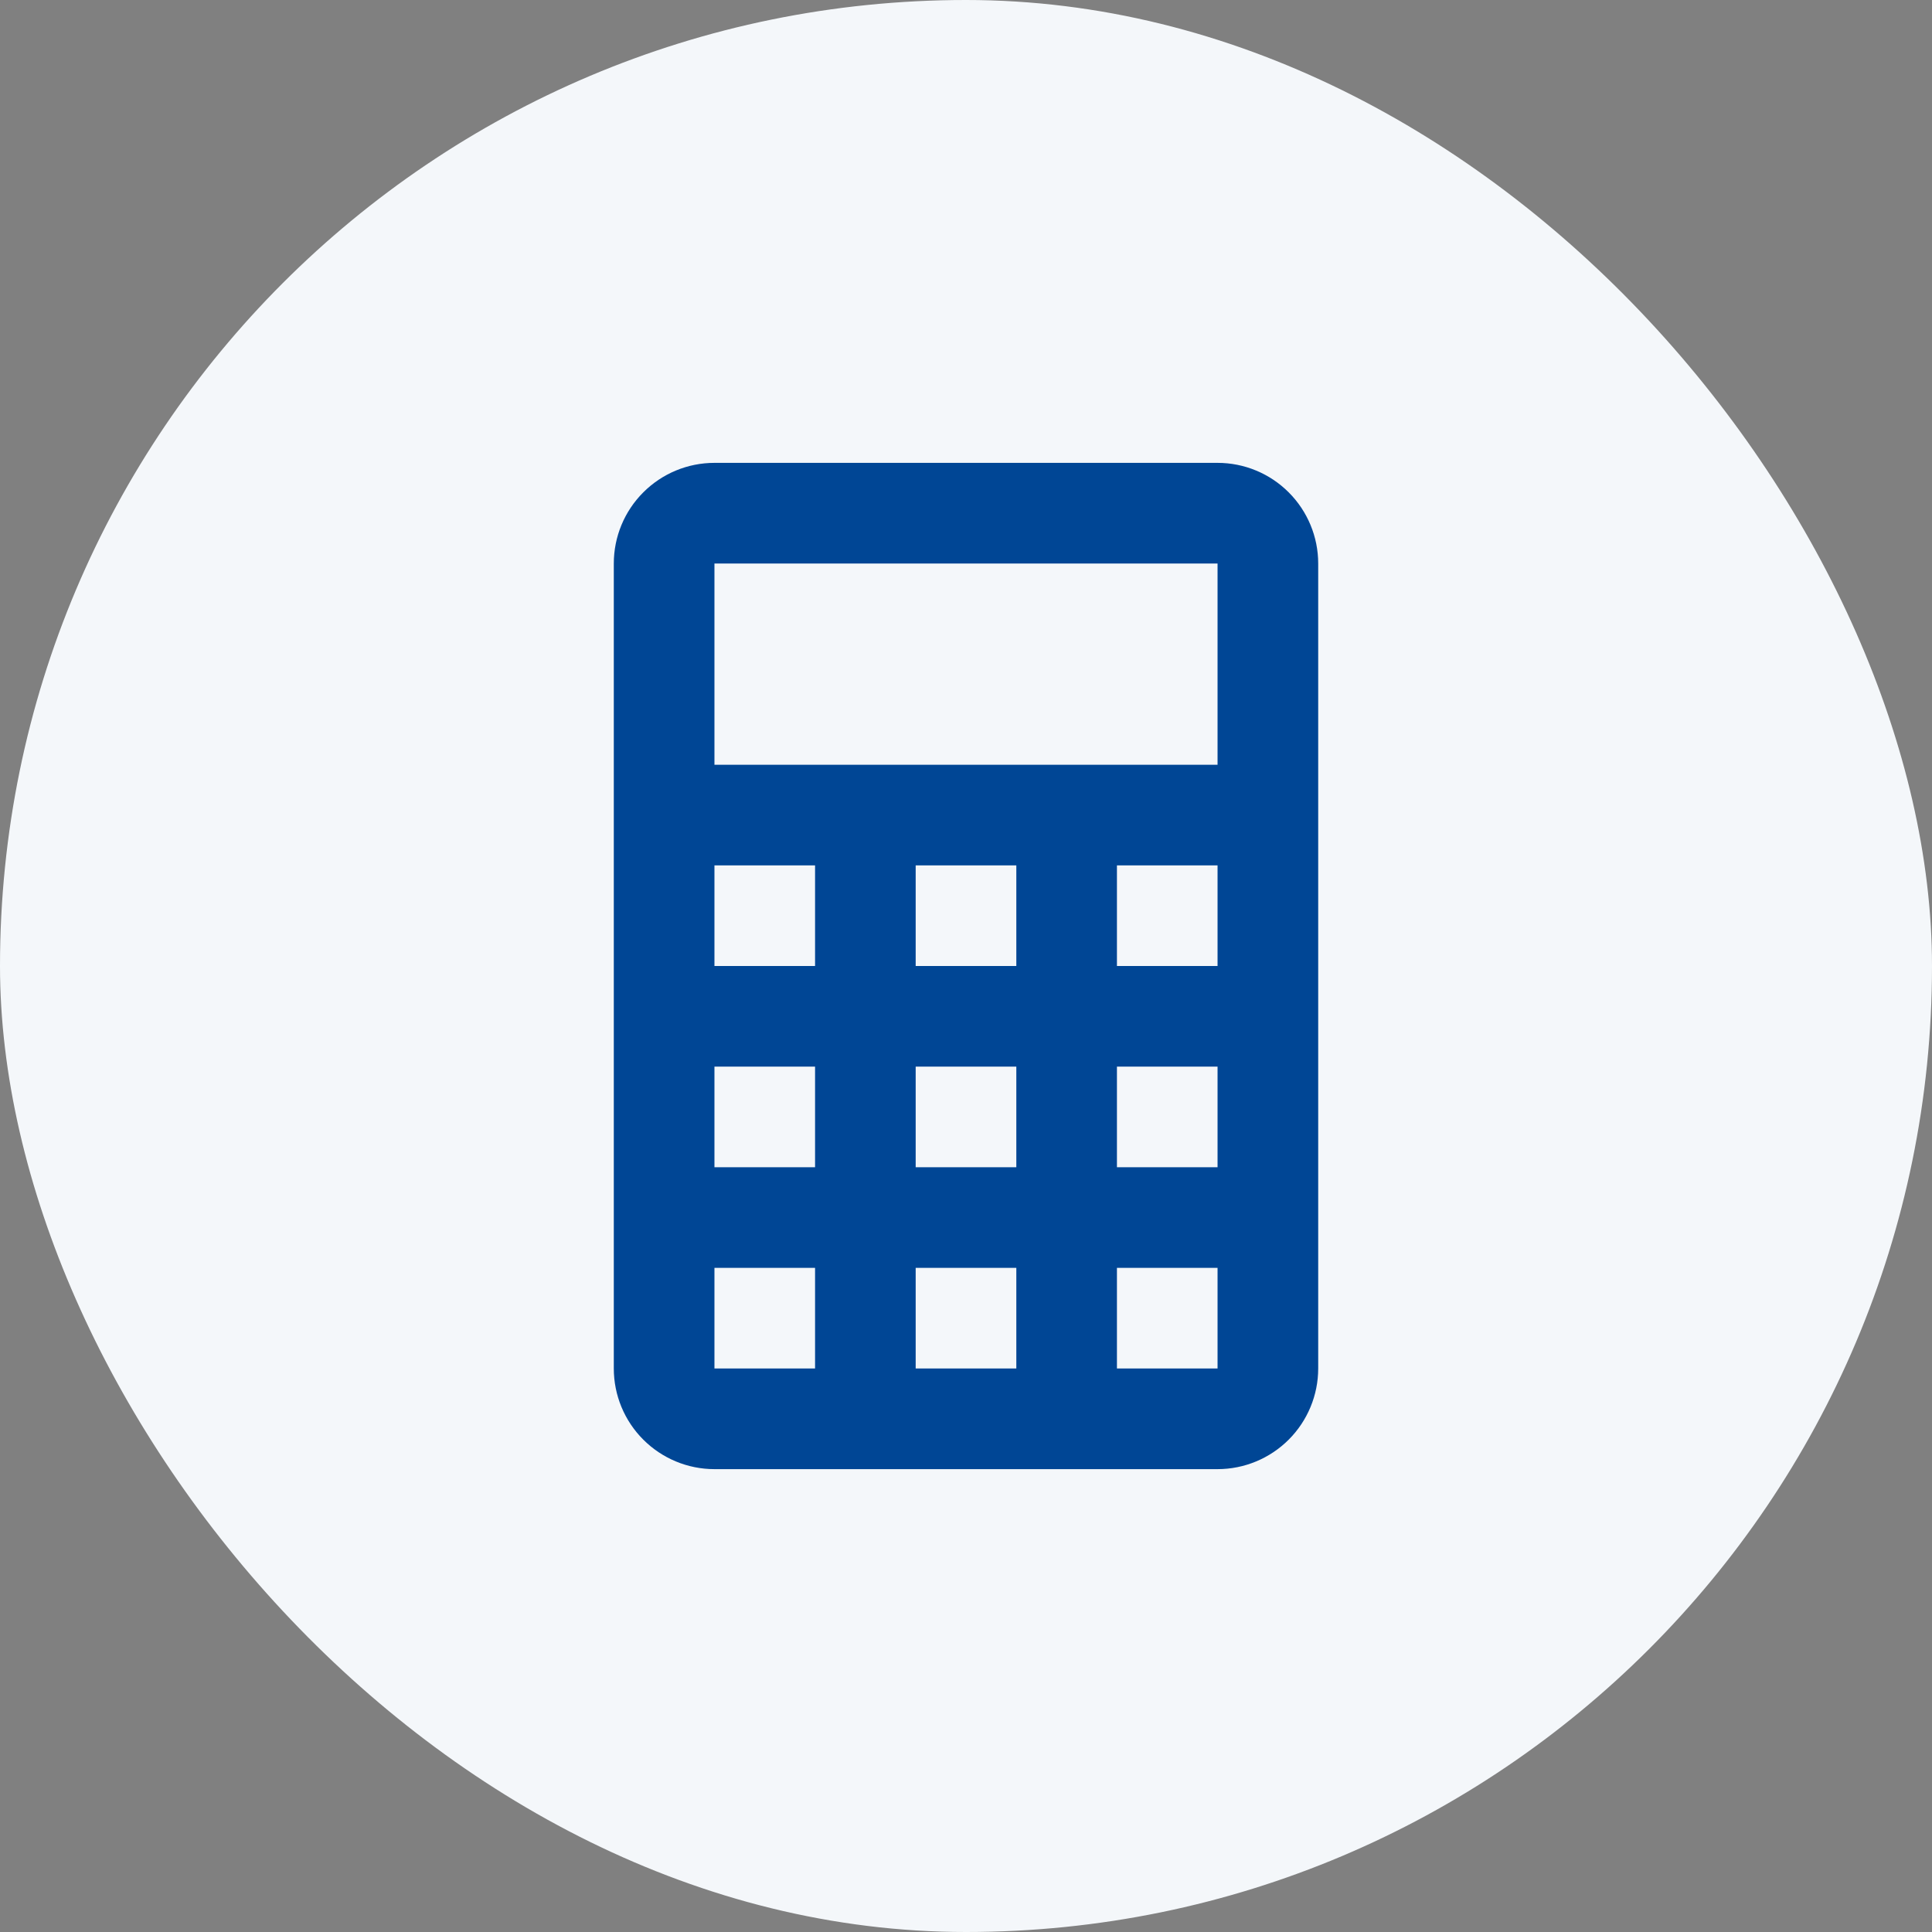
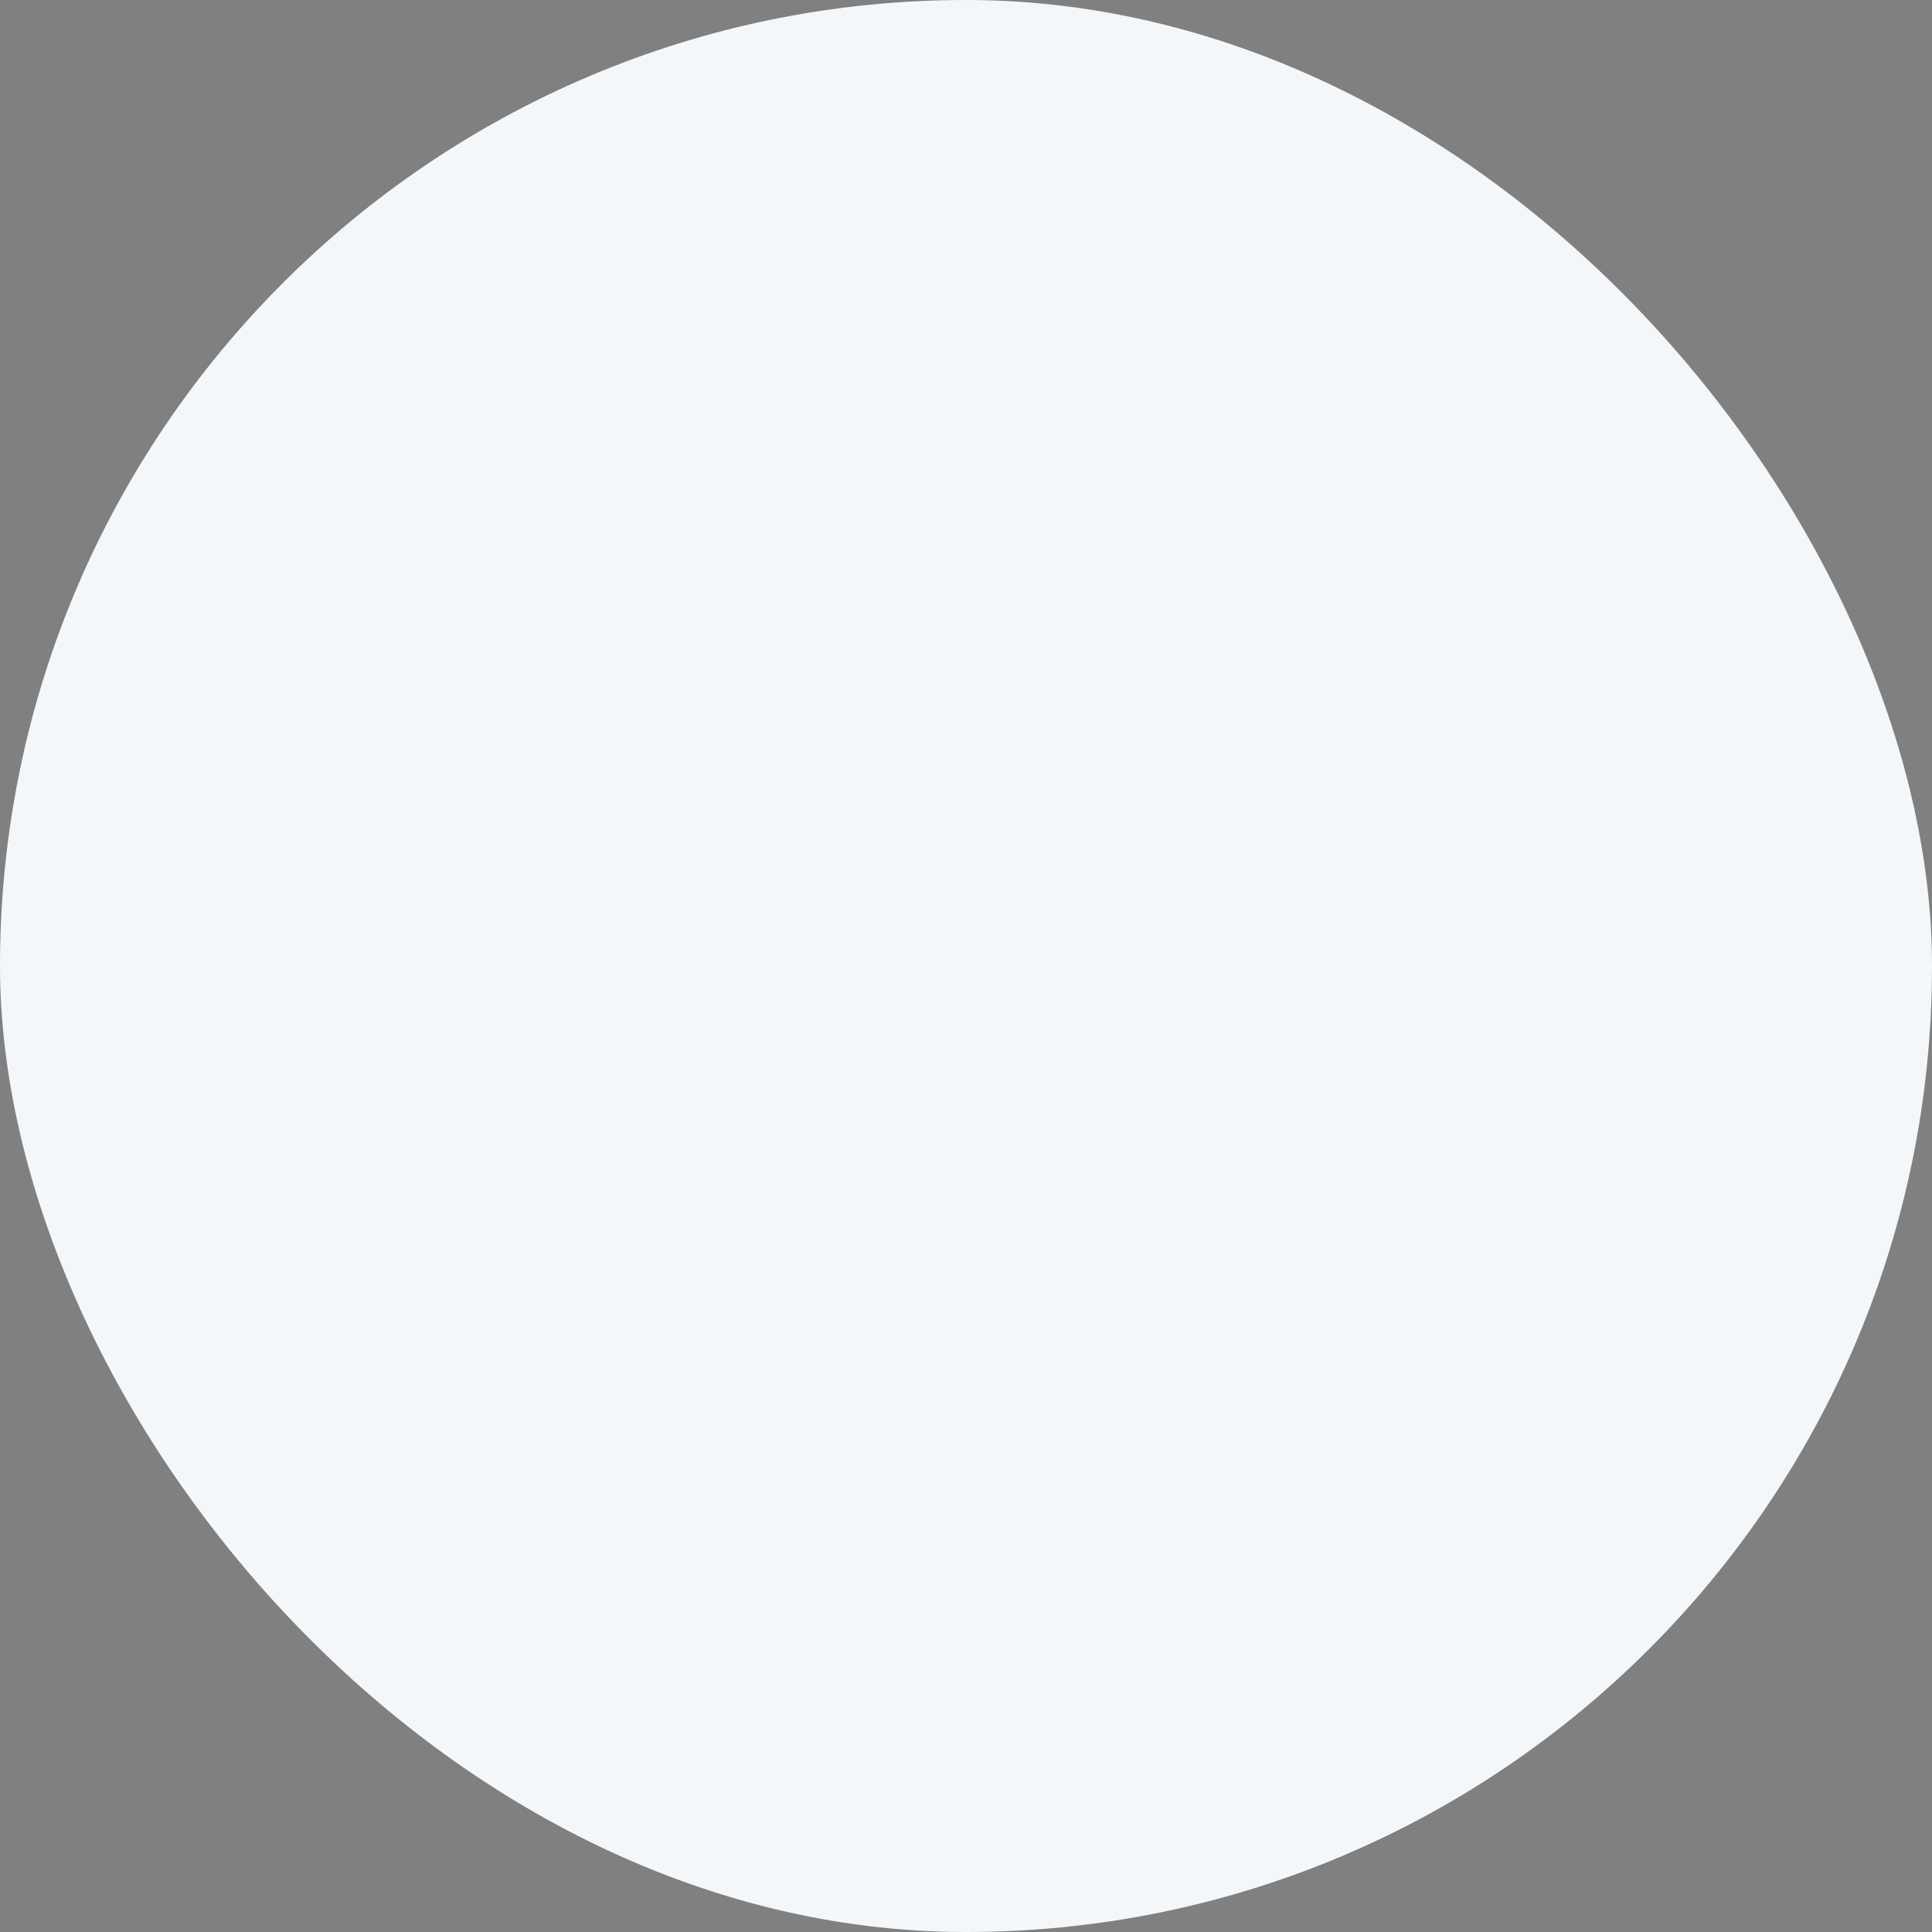
<svg xmlns="http://www.w3.org/2000/svg" width="64" height="64" viewBox="0 0 64 64" fill="none">
  <rect x="0" y="0" width="64" height="64" fill="#808080" stroke="none" />
  <rect width="64" height="64" rx="32" fill="#F4F7FA" />
-   <path d="M23.667 15.333H40.333C41.217 15.333 42.065 15.684 42.69 16.31C43.315 16.935 43.667 17.782 43.667 18.667V45.333C43.667 46.217 43.315 47.065 42.69 47.69C42.065 48.315 41.217 48.667 40.333 48.667H23.667C22.782 48.667 21.935 48.315 21.31 47.69C20.684 47.065 20.333 46.217 20.333 45.333V18.667C20.333 17.782 20.684 16.935 21.31 16.31C21.935 15.684 22.782 15.333 23.667 15.333ZM23.667 18.667V25.333H40.333V18.667H23.667ZM23.667 28.667V32H27V28.667H23.667ZM30.333 28.667V32H33.667V28.667H30.333ZM37 28.667V32H40.333V28.667H37ZM23.667 35.333V38.667H27V35.333H23.667ZM30.333 35.333V38.667H33.667V35.333H30.333ZM37 35.333V38.667H40.333V35.333H37ZM23.667 42V45.333H27V42H23.667ZM30.333 42V45.333H33.667V42H30.333ZM37 42V45.333H40.333V42H37Z" fill="#004695" />
</svg>